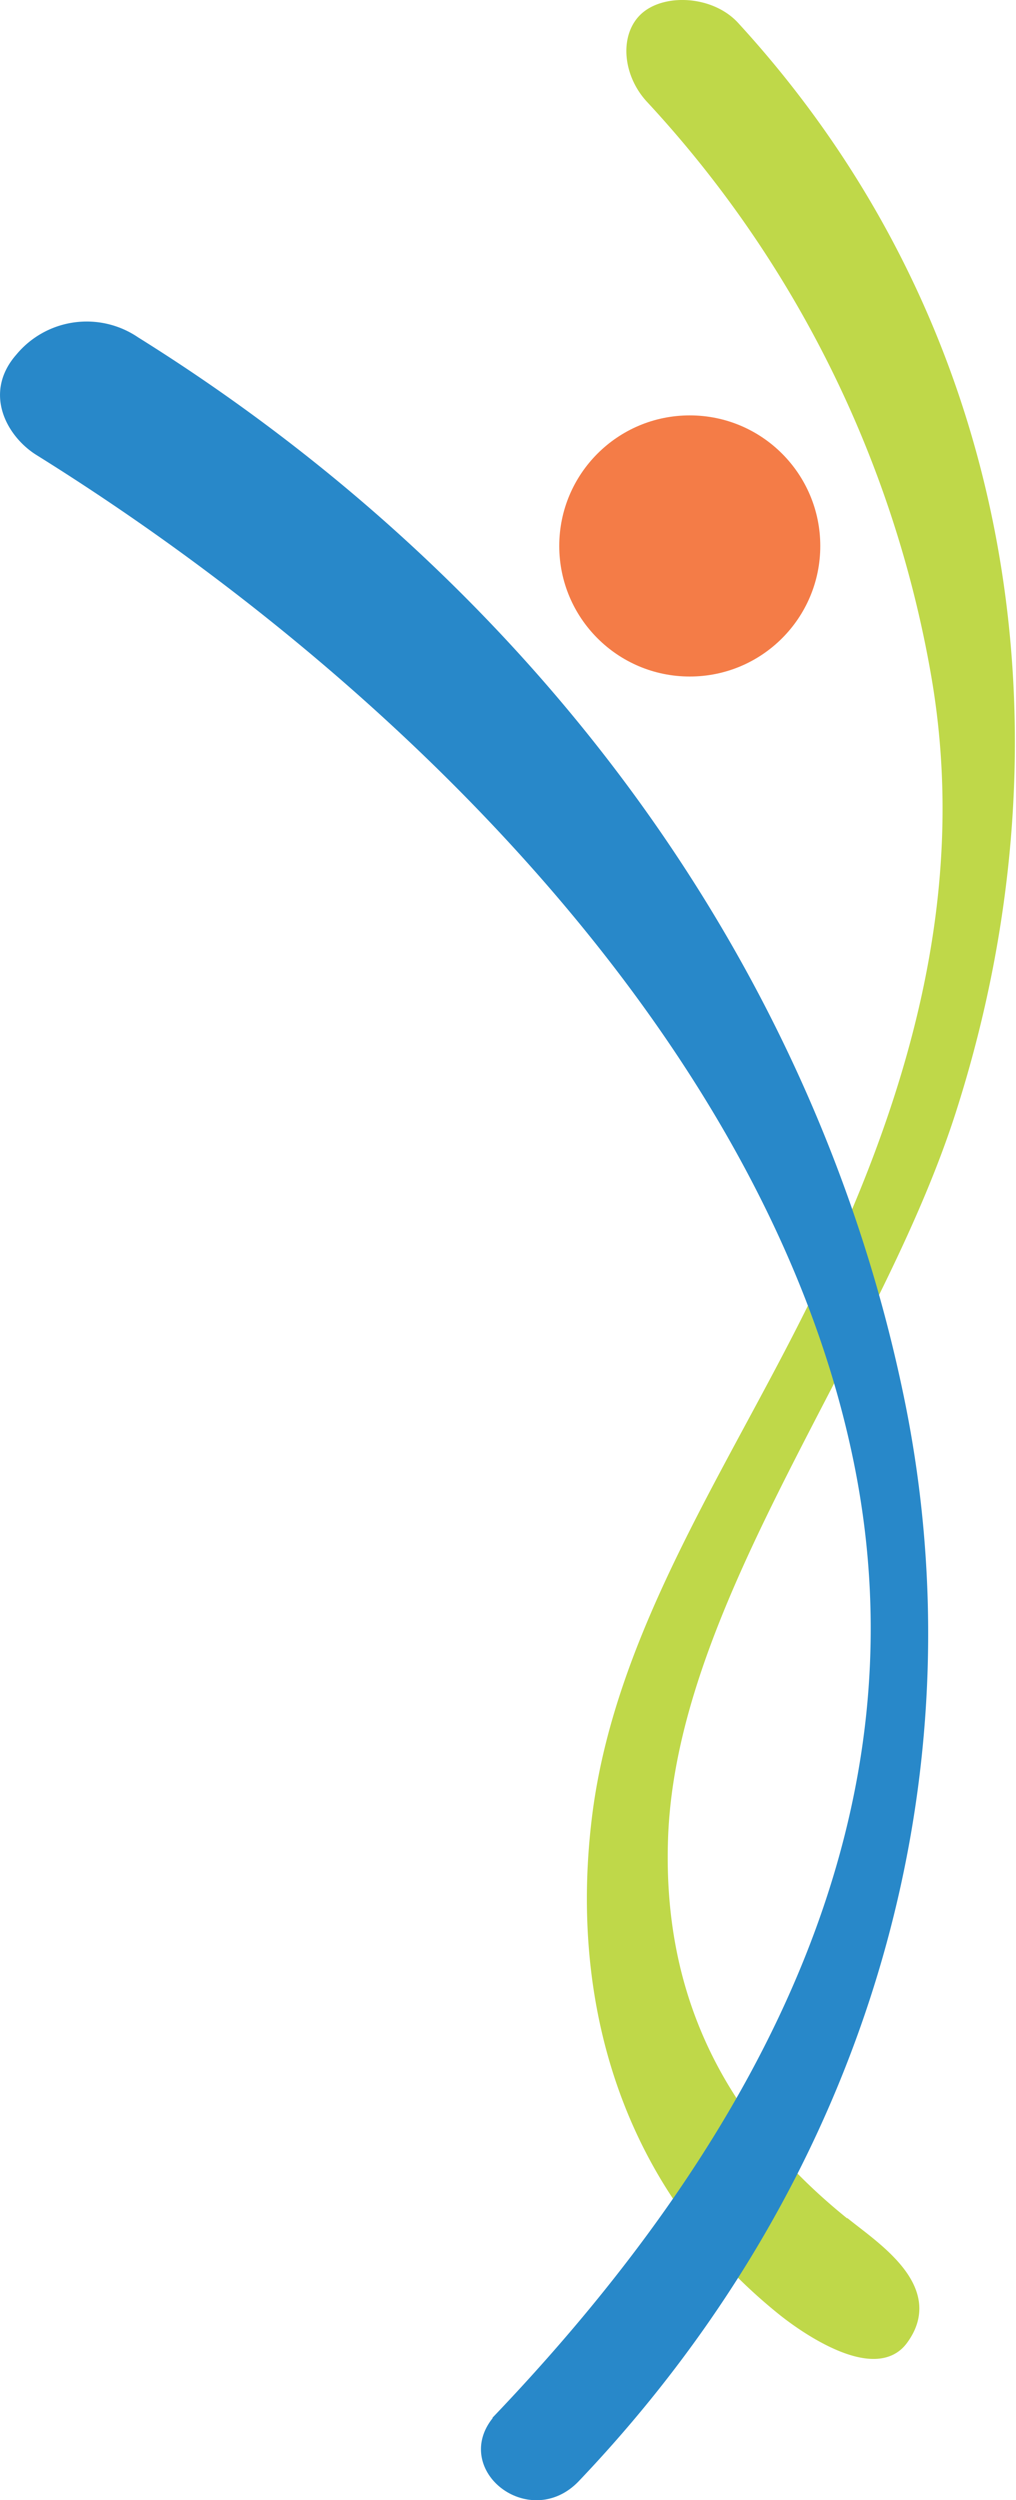
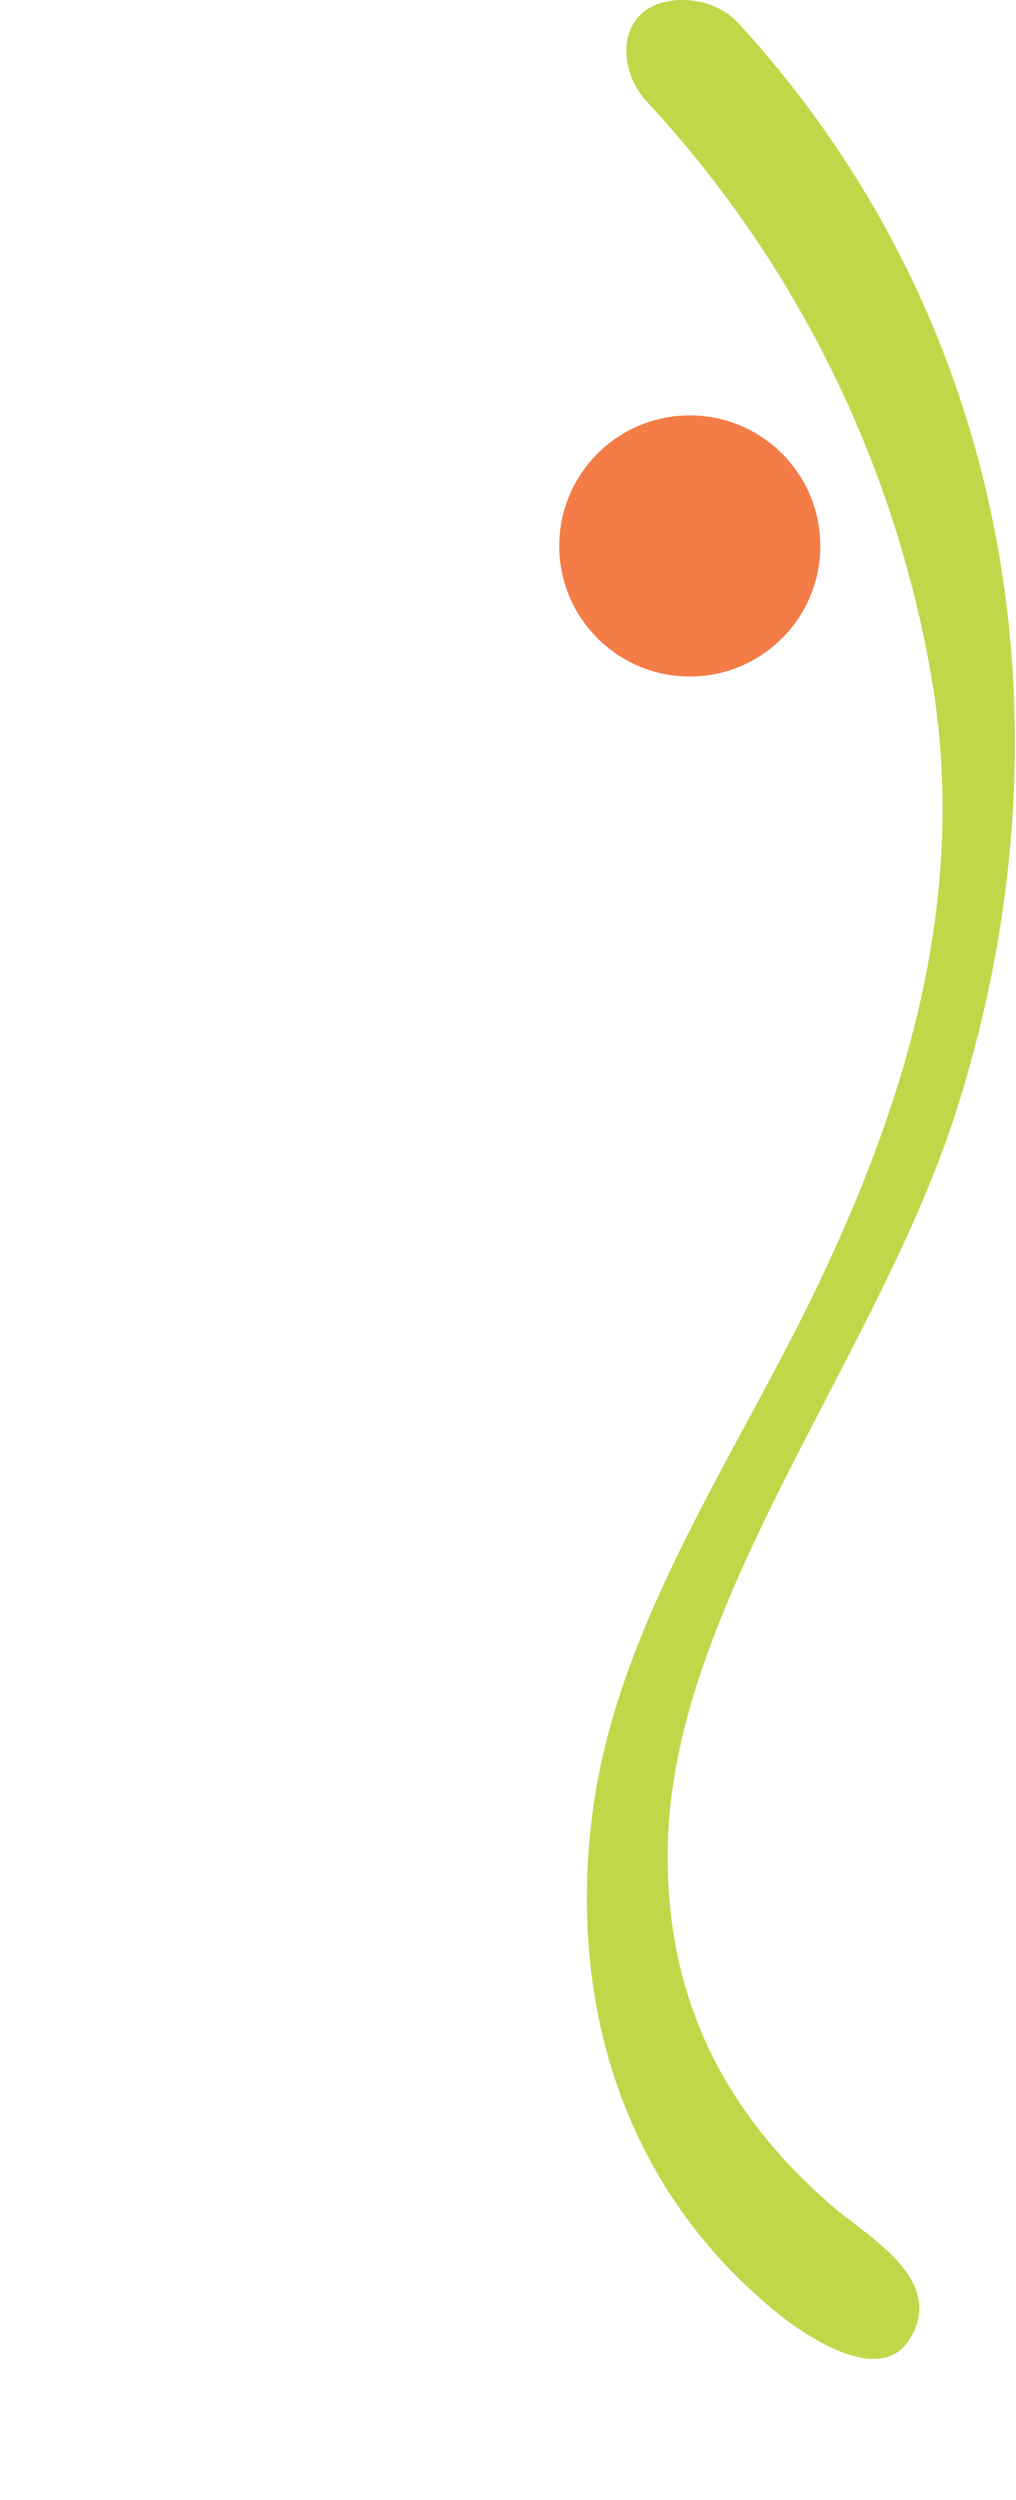
<svg xmlns="http://www.w3.org/2000/svg" id="Layer_1" data-name="Layer 1" viewBox="0 0 84.15 206.98">
  <defs>
    <style>.cls-1{fill:#bfd849;stroke:#bfd849;}.cls-1,.cls-2{stroke-miterlimit:10;stroke-width:0.98px;}.cls-2{fill:#2888c9;stroke:#2888c9;}.cls-3{fill:#f47c47;}</style>
  </defs>
  <title>fb-logo</title>
  <path class="cls-1" d="M90,161.74c-12.22-9.8-15.5-21.16-15.14-31.9,0.67-20,17.67-40.54,24-60.74,9.77-30.93,4.69-64.42-18-89.2C79-22.21,75.33-22.43,73.59-21s-1.56,4.58.35,6.67A93.79,93.79,0,0,1,97.59,33.25C100.84,51.63,95.71,69,87.41,85.84c-6.74,13.65-15.89,27-17.83,41.91-2,15.47,2.39,30.73,15.3,41.1,2.06,1.65,7.65,5.43,9.86,2.44,3.06-4.14-2.17-7.53-4.69-9.55h0Z" transform="translate(-20.02 22.4)" />
-   <path class="cls-2" d="M61.49,177.76c22.83-24,35.54-50.52,29.74-79.11-6.89-34-37-64.52-67.94-83.8-2.18-1.36-4.14-4.64-1.53-7.59a7.08,7.08,0,0,1,9.43-1.32c32.85,20.5,56,51.88,63.3,87.82,6.2,30.59-2.62,63.44-26.88,88.91-3.72,3.91-9.82-1-6.11-4.9h0Z" transform="translate(-20.02 22.4)" />
  <circle class="cls-3" cx="57.13" cy="45.2" r="10.81" />
</svg>